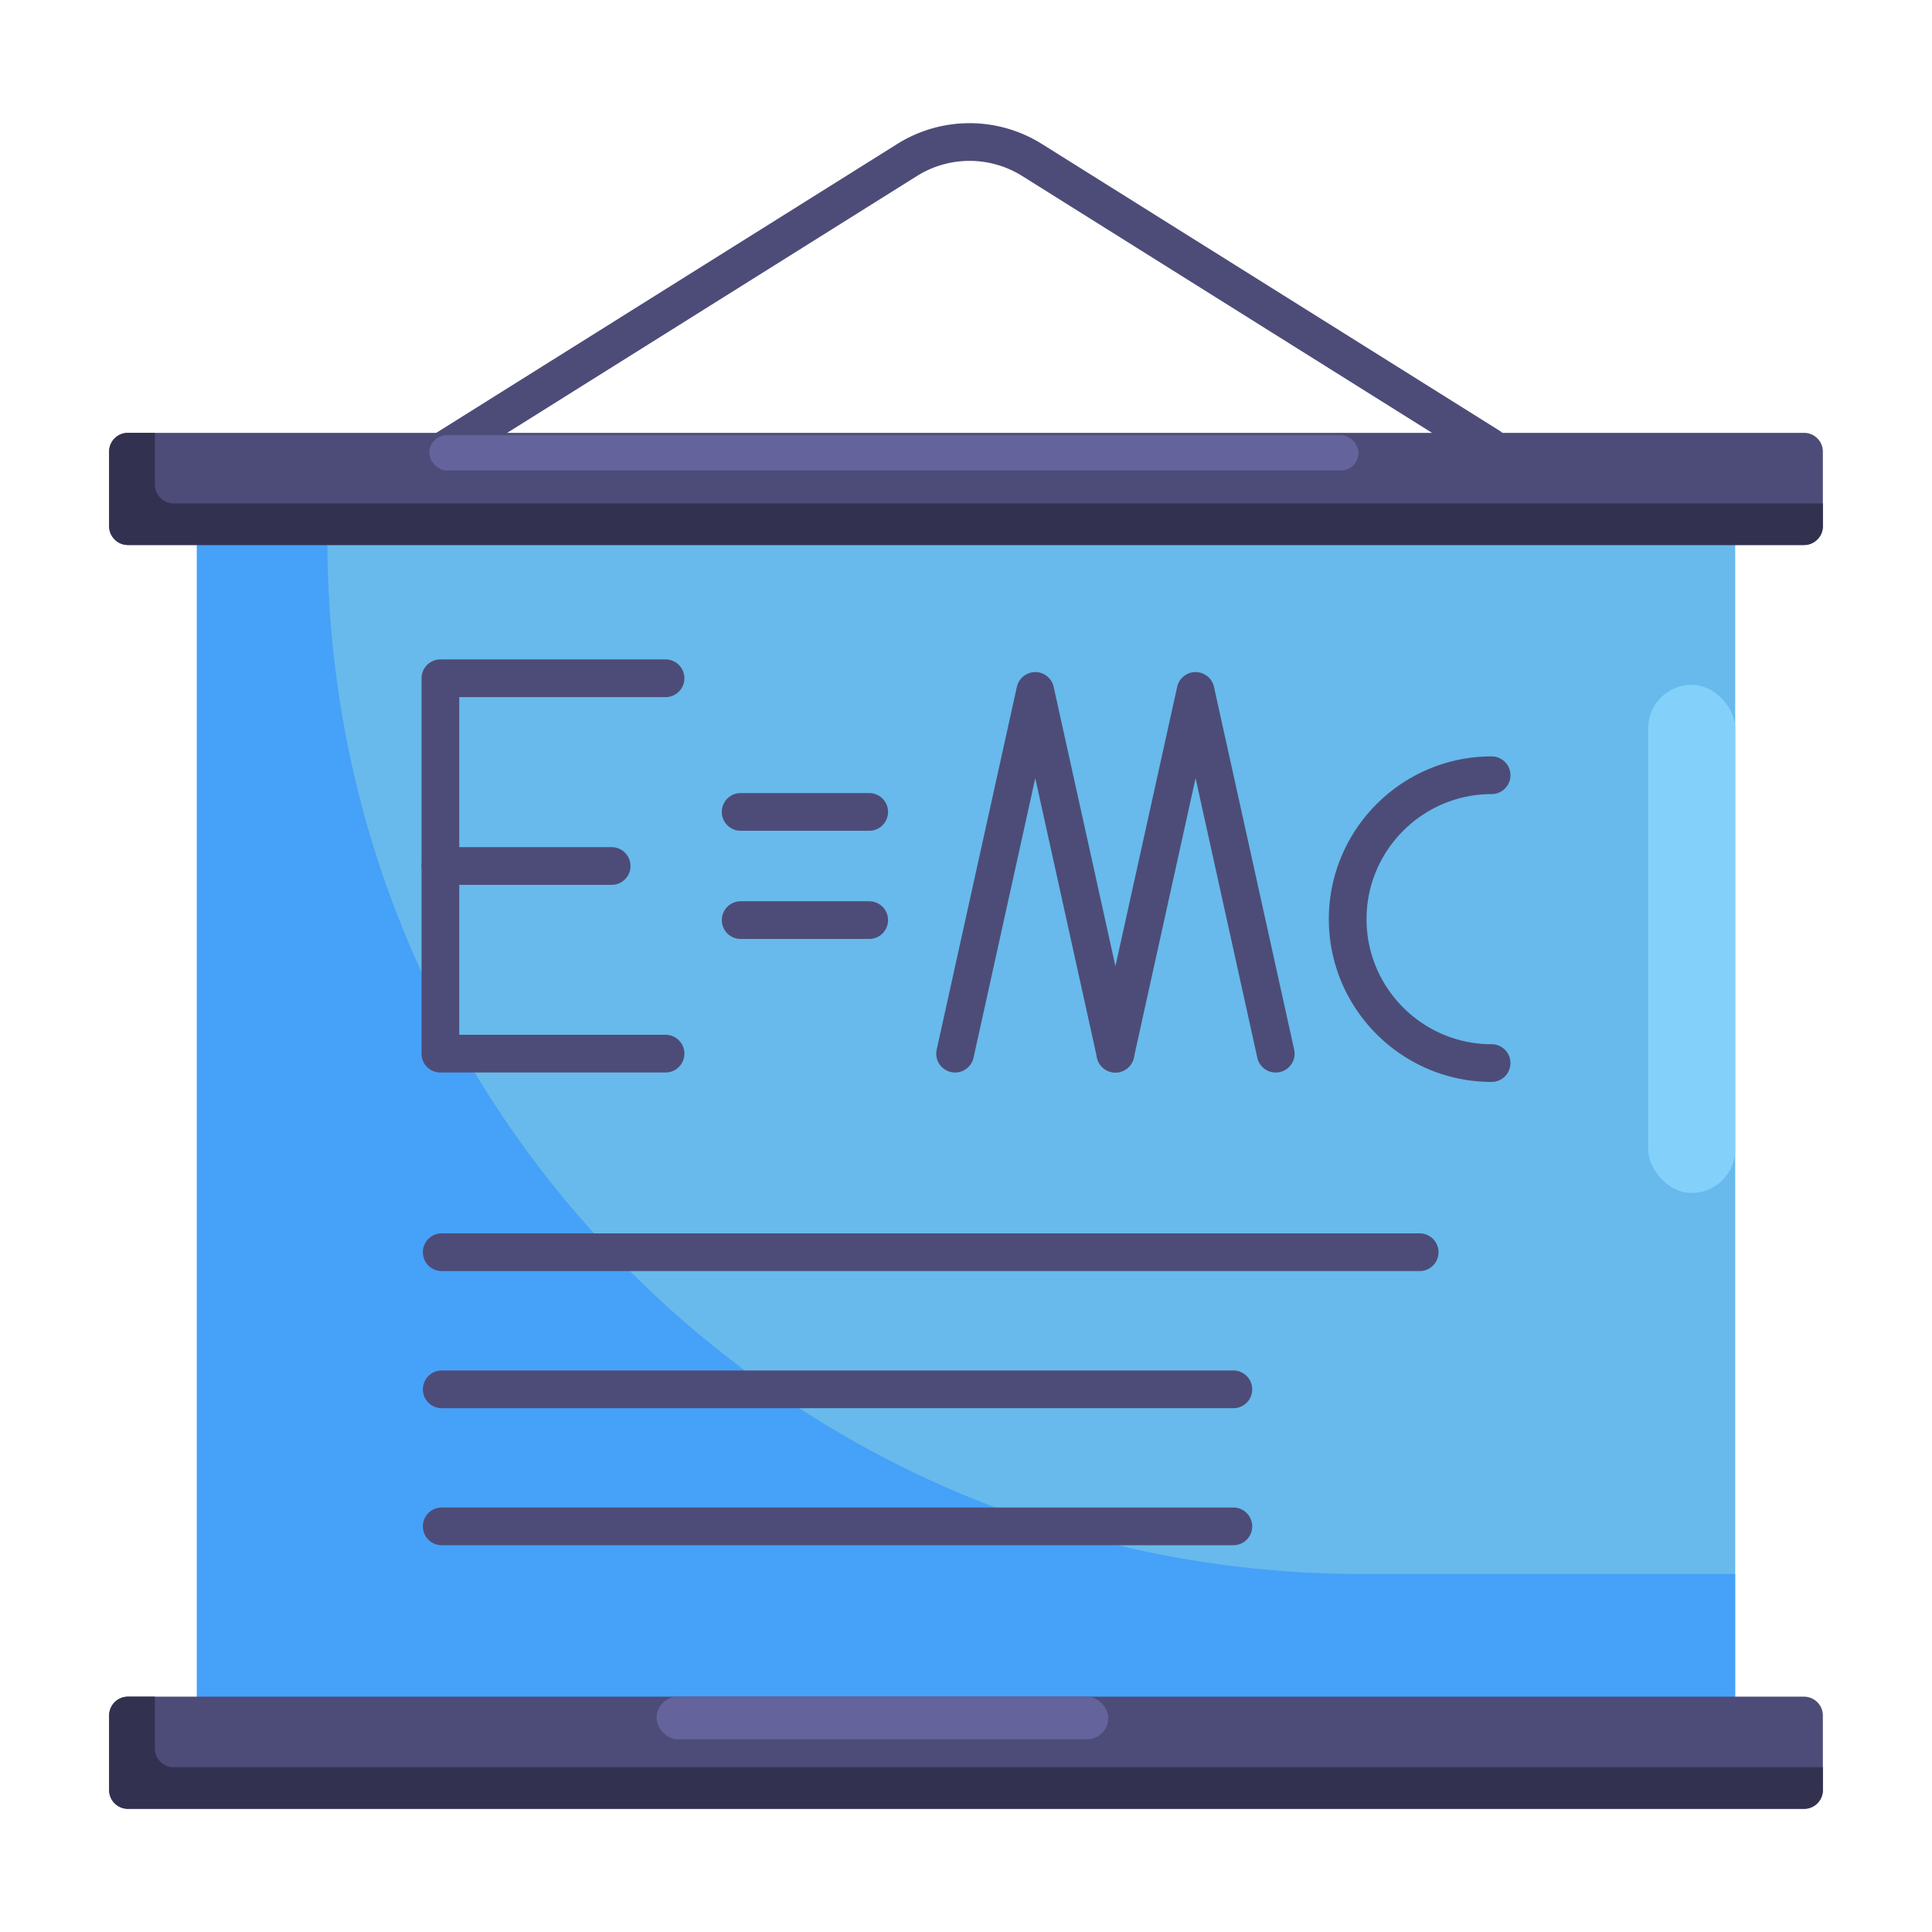
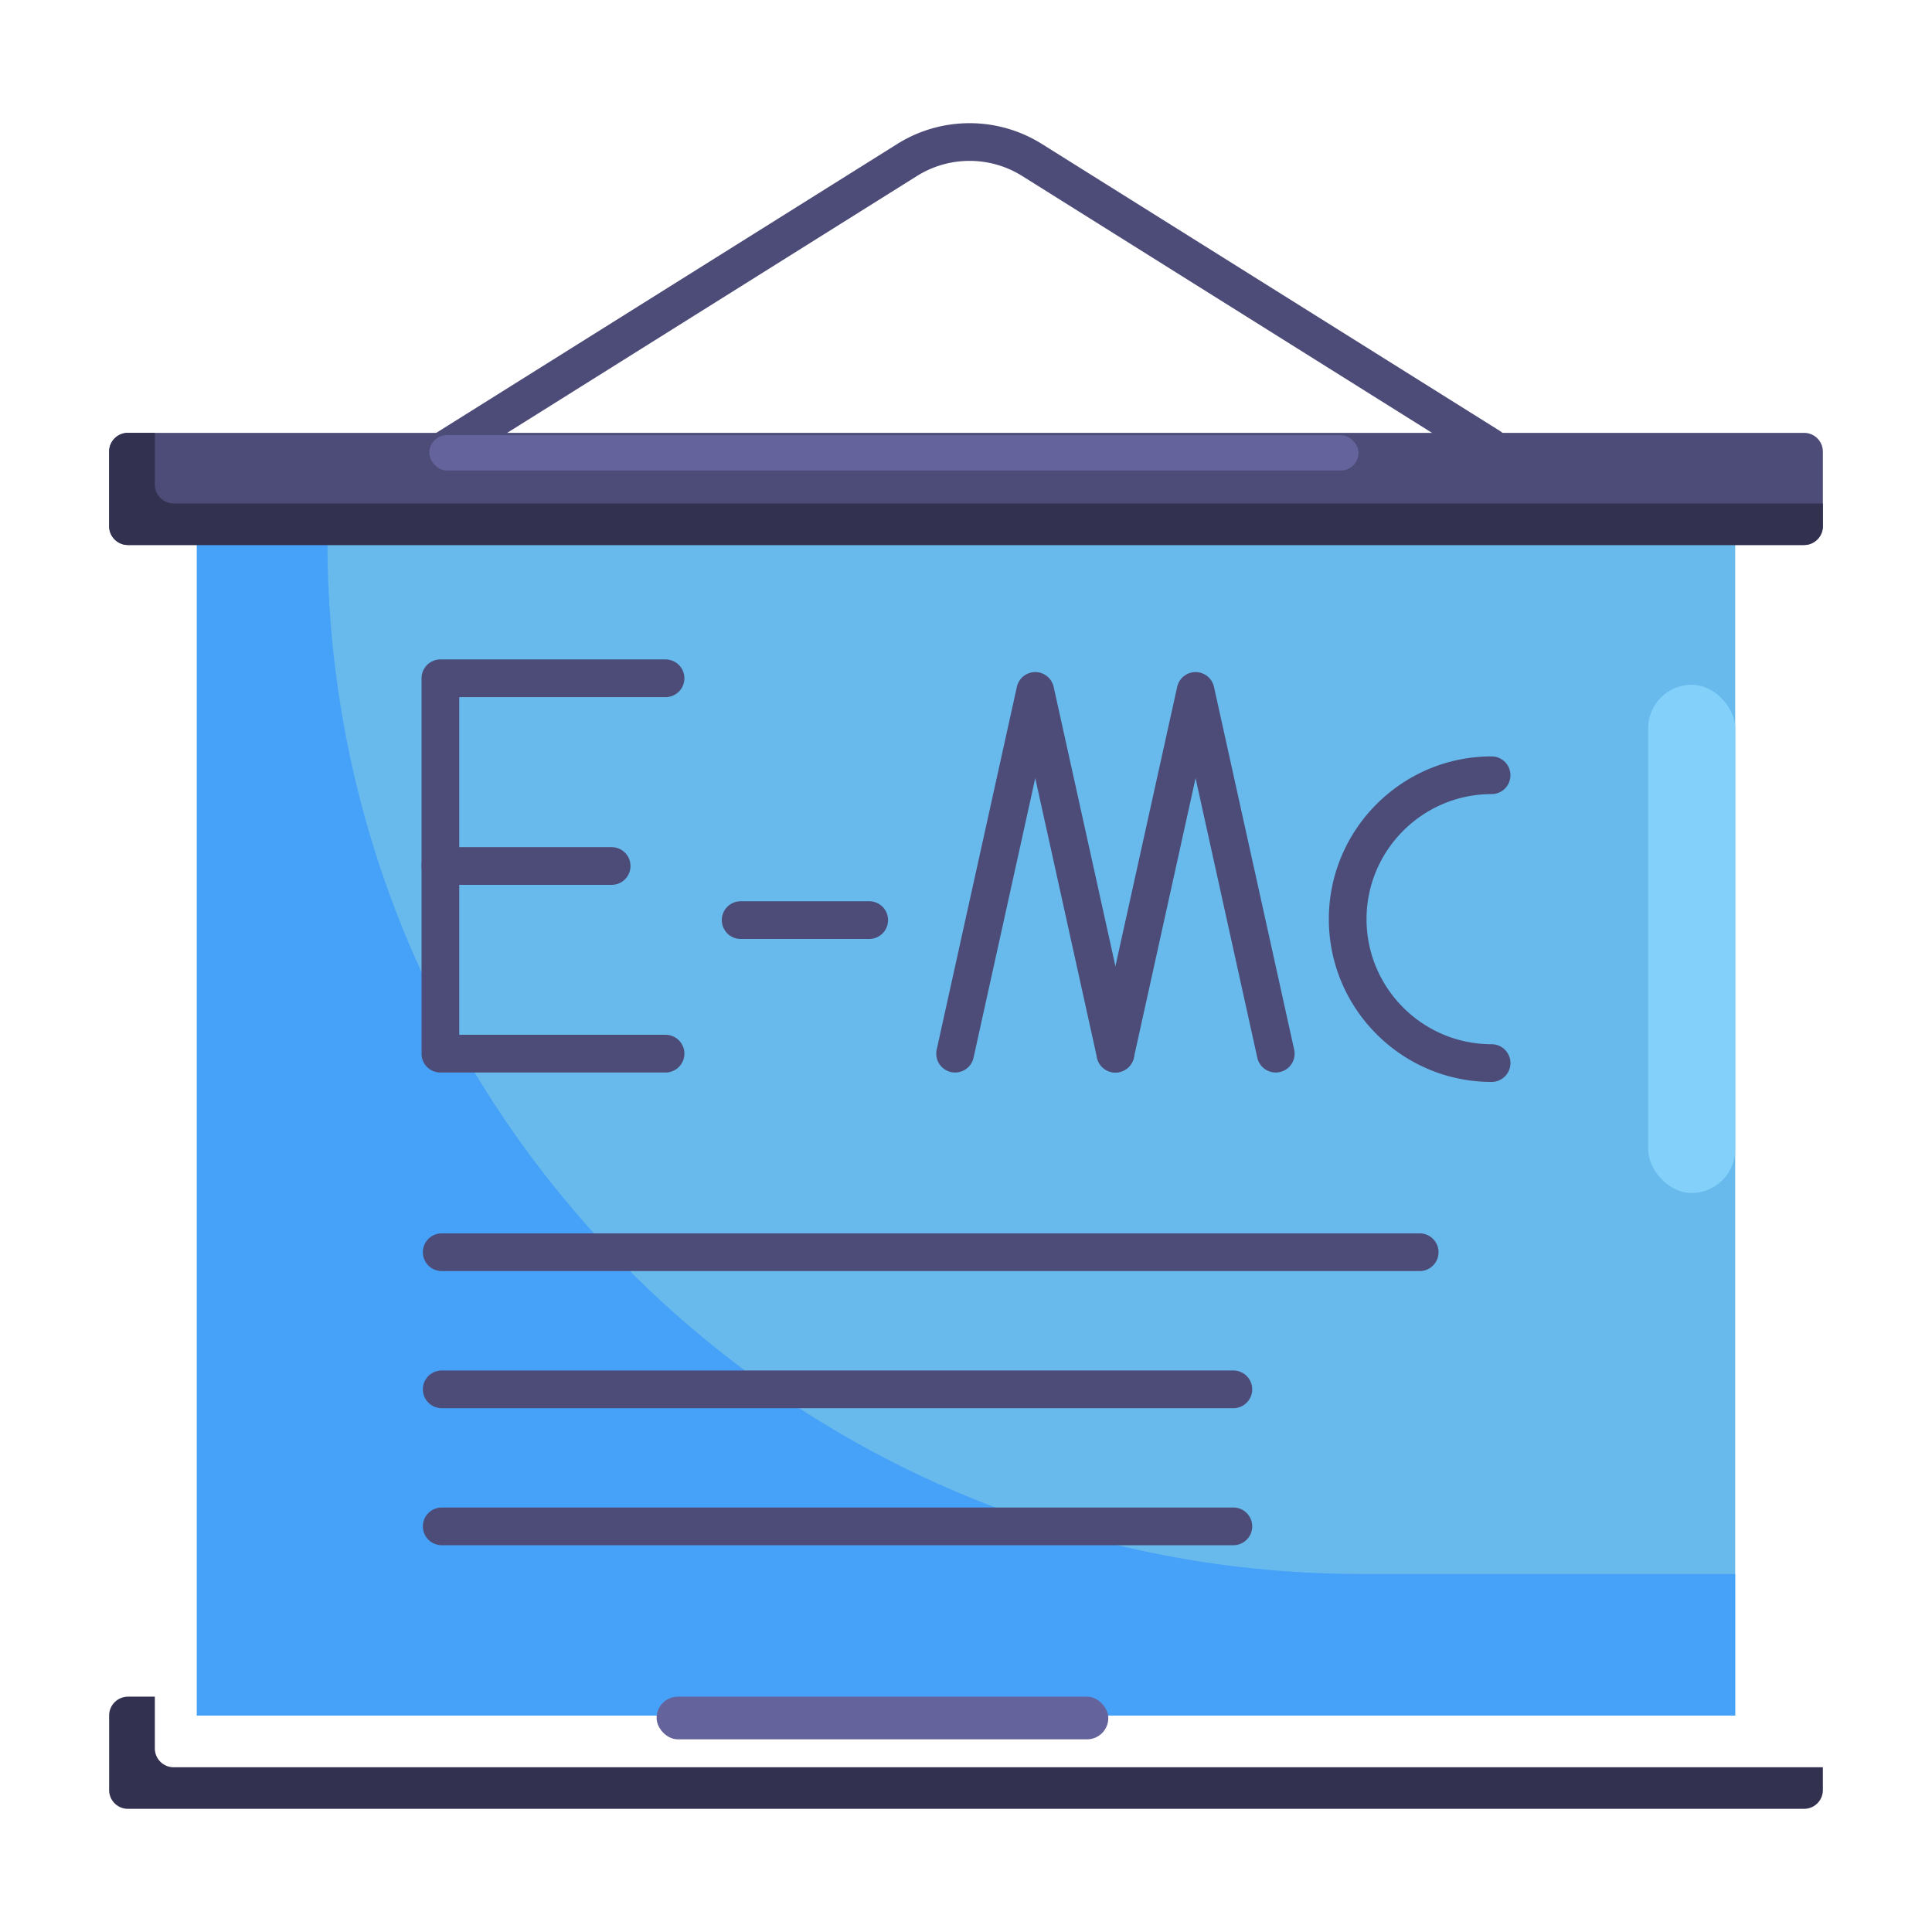
<svg xmlns="http://www.w3.org/2000/svg" width="800px" height="800px" viewBox="0 0 2050 2050" data-name="Layer 2" id="Layer_2">
  <defs>
    <style>.cls-1{fill:#67baeb;}.cls-2{fill:#46a1f8;}.cls-3{fill:#4d4c78;}.cls-4{fill:#323150;}.cls-5{fill:#64639c;}.cls-6{fill:#83d0fb;}</style>
  </defs>
  <title />
  <rect class="cls-1" height="1246.76" width="1632.3" x="208.9" y="573.6" />
  <path class="cls-2" d="M347.4,573.6H208.9V1820.3H1841.1V1670.1H1443.9C838.3,1670.1,347.4,1179.2,347.4,573.6Z" />
  <path class="cls-3" d="M468.7,499.3a20,20,0,0,1-10.6-37L952,152.8a144.5,144.5,0,0,1,153.6,0l486.3,304.7a20,20,0,0,1-21.2,33.9L1084.4,186.6a105.2,105.2,0,0,0-111.2,0L479.3,496.2A19.5,19.5,0,0,1,468.7,499.3Z" />
  <path class="cls-3" d="M706.2,1138H467.3a19.9,19.9,0,0,1-20-20V719.7a20,20,0,0,1,20-20H706.2a20,20,0,0,1,0,40H487.3V1098H706.2a20,20,0,0,1,0,40Z" />
  <path class="cls-3" d="M649,938.9H467.3a20,20,0,0,1,0-40H649a20,20,0,0,1,0,40Z" />
-   <path class="cls-3" d="M922.3,881.5H785.9a20,20,0,0,1,0-40H922.3a20,20,0,0,1,0,40Z" />
  <path class="cls-3" d="M922.3,996.3H785.9a20,20,0,1,1,0-40H922.3a20,20,0,0,1,0,40Z" />
  <path class="cls-3" d="M1183.5,1138a19.9,19.9,0,0,1-19.5-15.7l-65.5-296.6L1033,1122.3a20,20,0,0,1-39.1-8.6l85.1-385a20,20,0,0,1,39,0l85.1,385a20,20,0,0,1-15.2,23.8A16.5,16.5,0,0,1,1183.5,1138Z" />
  <path class="cls-3" d="M1353.6,1138a20,20,0,0,1-19.5-15.7l-65.5-296.6-65.5,296.6a20,20,0,0,1-39.1-8.6l85.1-385a20,20,0,0,1,39,0l85.1,385a19.9,19.9,0,0,1-15.2,23.8A16.5,16.5,0,0,1,1353.6,1138Z" />
  <path class="cls-3" d="M1582.7,1148c-95.2,0-172.7-77.5-172.7-172.7s77.5-172.7,172.7-172.7a20,20,0,0,1,0,40c-73.1,0-132.7,59.5-132.7,132.7s59.6,132.7,132.7,132.7a20,20,0,0,1,0,40Z" />
  <path class="cls-3" d="M1506.4,1348.7H468.7a20,20,0,0,1,0-40H1506.4a20,20,0,0,1,0,40Z" />
  <path class="cls-3" d="M1308.7,1494.2h-840a20,20,0,0,1,0-40h840a20,20,0,0,1,0,40Z" />
  <path class="cls-3" d="M1308.7,1639.6h-840a20,20,0,1,1,0-40h840a20,20,0,1,1,0,40Z" />
  <path class="cls-3" d="M1914.2,578.3H135.8a20,20,0,0,1-20-20v-79a19.9,19.9,0,0,1,20-20H1914.2a19.9,19.9,0,0,1,20,20v79A20,20,0,0,1,1914.2,578.3Z" />
-   <path class="cls-3" d="M1914.2,1919.3H135.8a19.9,19.9,0,0,1-20-20v-79a20,20,0,0,1,20-20H1914.2a20,20,0,0,1,20,20v79A19.9,19.9,0,0,1,1914.2,1919.3Z" />
  <path class="cls-4" d="M184.3,534.2a20.1,20.1,0,0,1-20-20V459.3H135.8a19.9,19.9,0,0,0-20,20v79a20,20,0,0,0,20,20H1914.2a20,20,0,0,0,20-20V534.2Z" />
  <path class="cls-4" d="M184.3,1875.2a20,20,0,0,1-20-20v-54.9H135.8a20,20,0,0,0-20,20v79a19.9,19.9,0,0,0,20,20H1914.2a19.9,19.9,0,0,0,20-20v-24.1Z" />
  <rect class="cls-5" height="37.54" rx="18.8" ry="18.8" width="986" x="455.5" y="461.7" />
  <rect class="cls-5" height="45.27" rx="22.6" ry="22.6" width="479.3" x="696.7" y="1800.3" />
  <rect class="cls-6" height="539.23" rx="46.2" ry="46.2" width="92.4" x="1748.8" y="726.6" />
</svg>